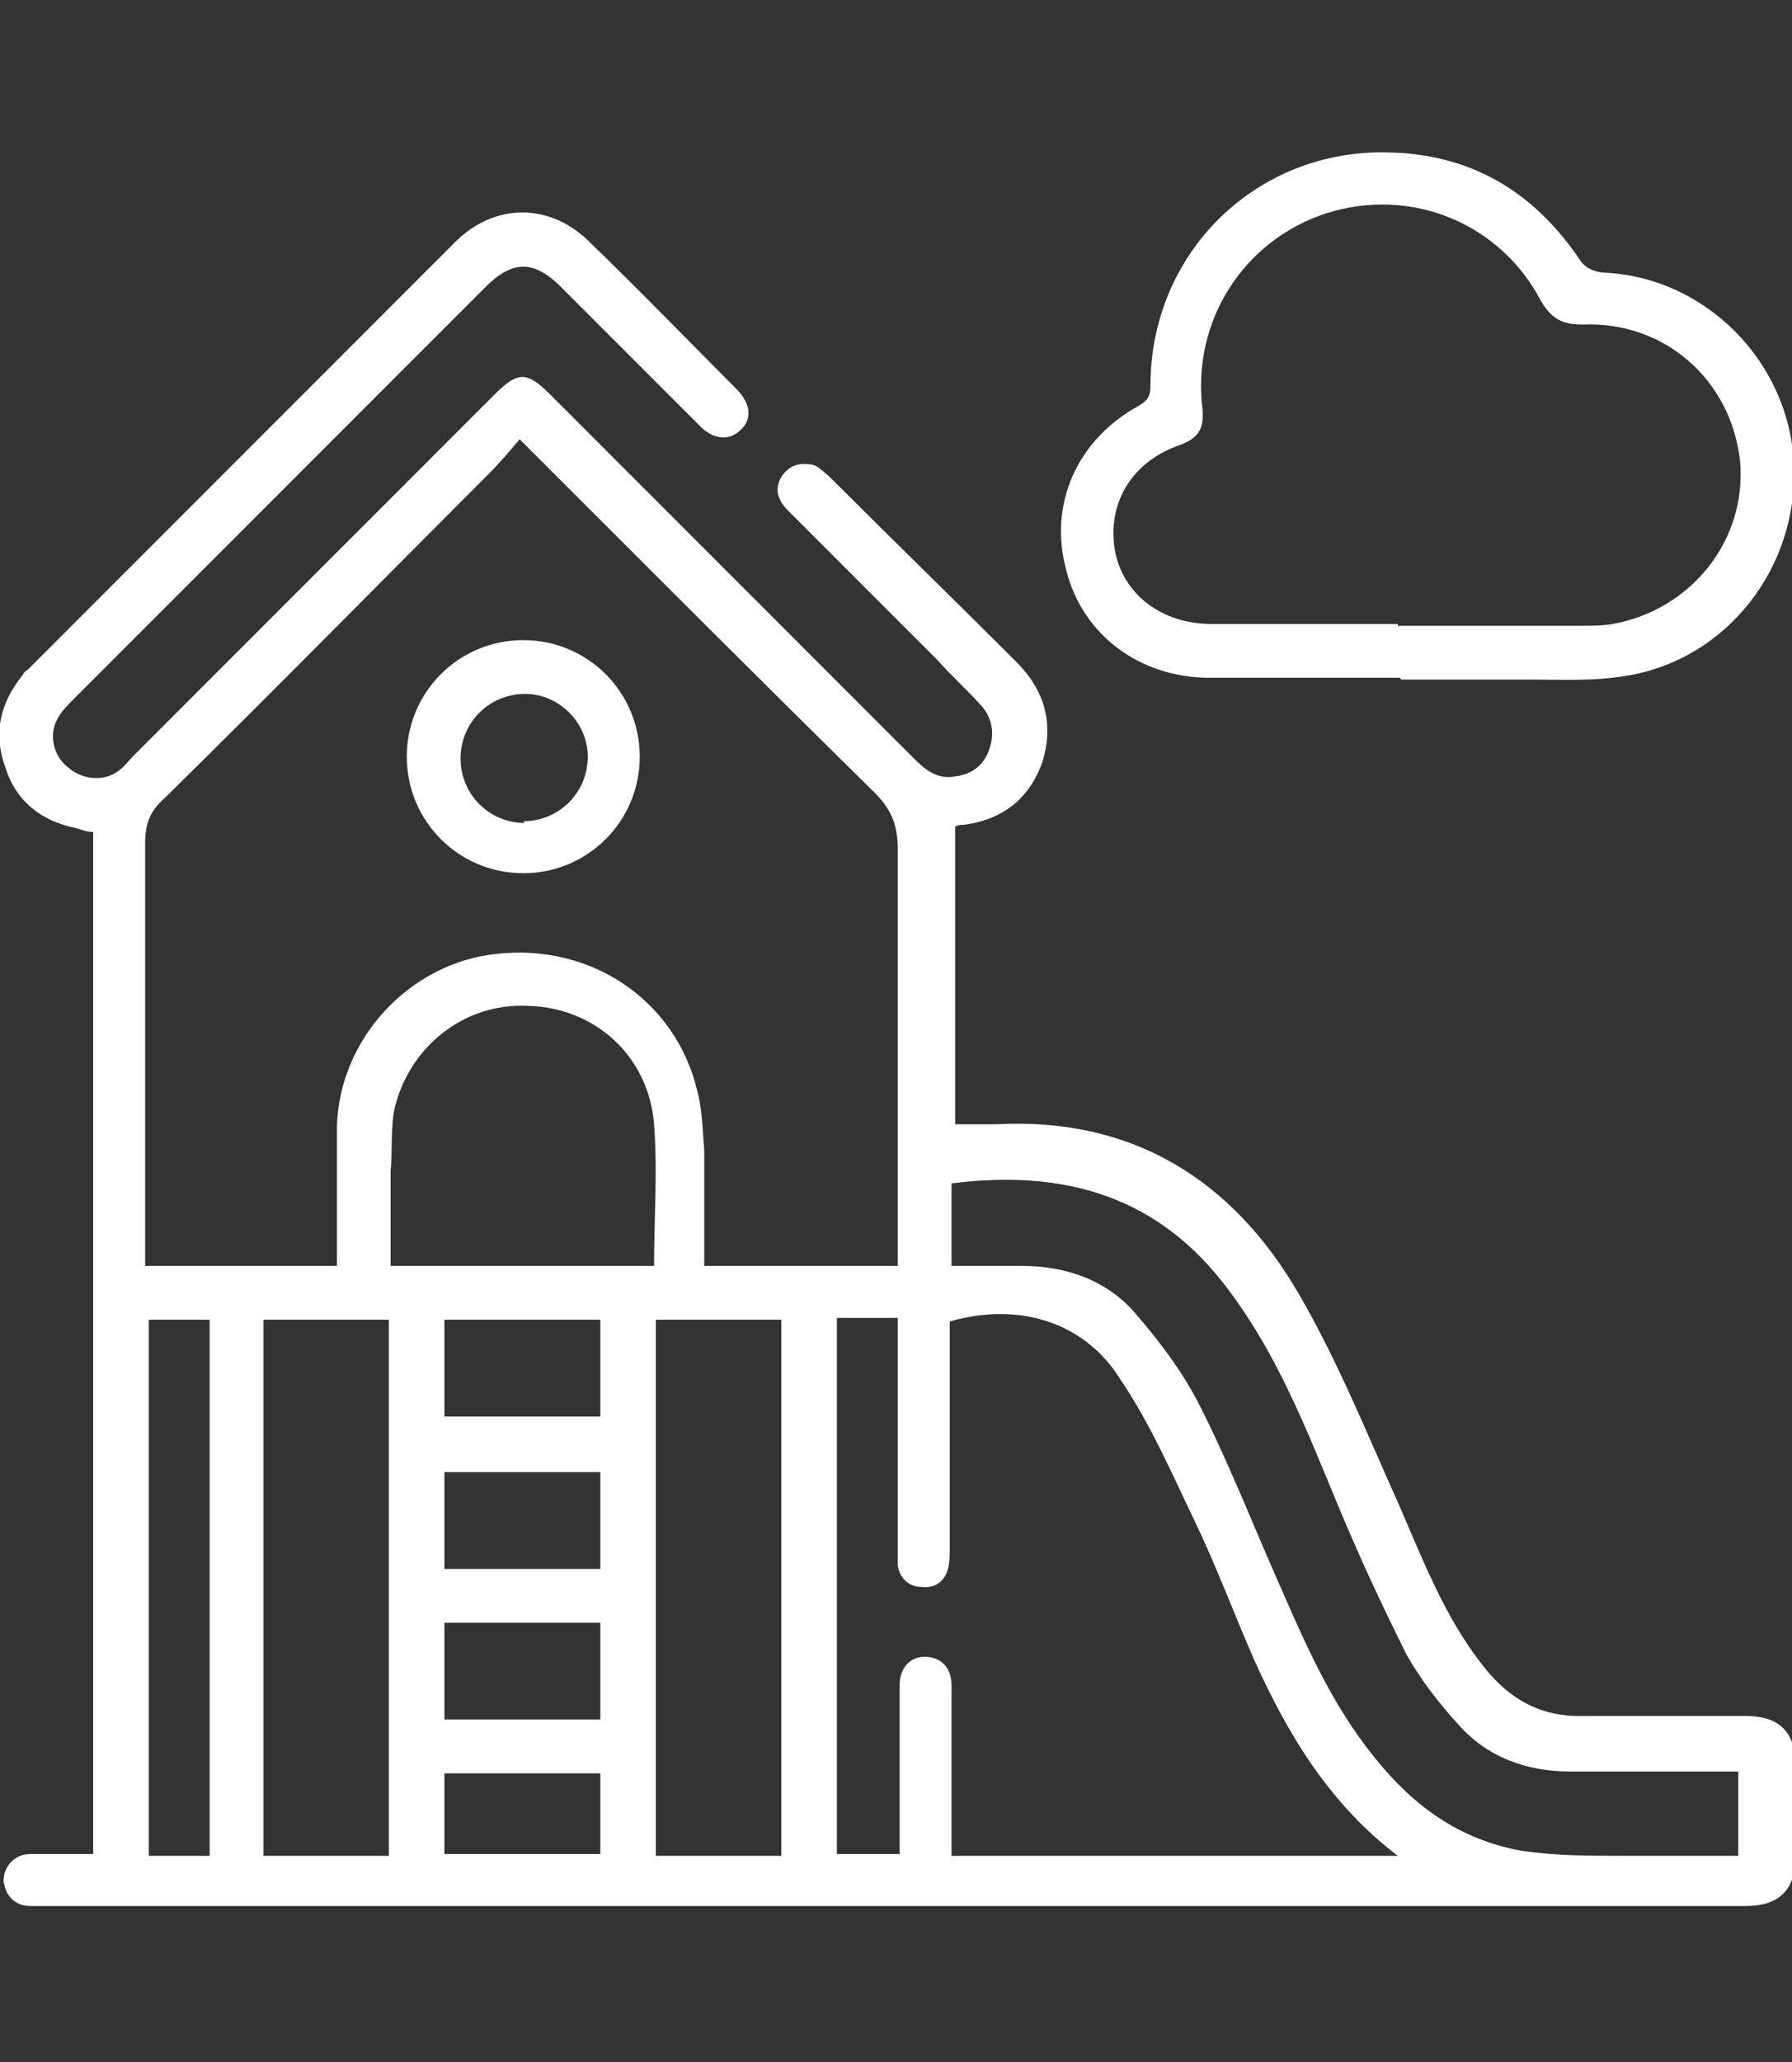
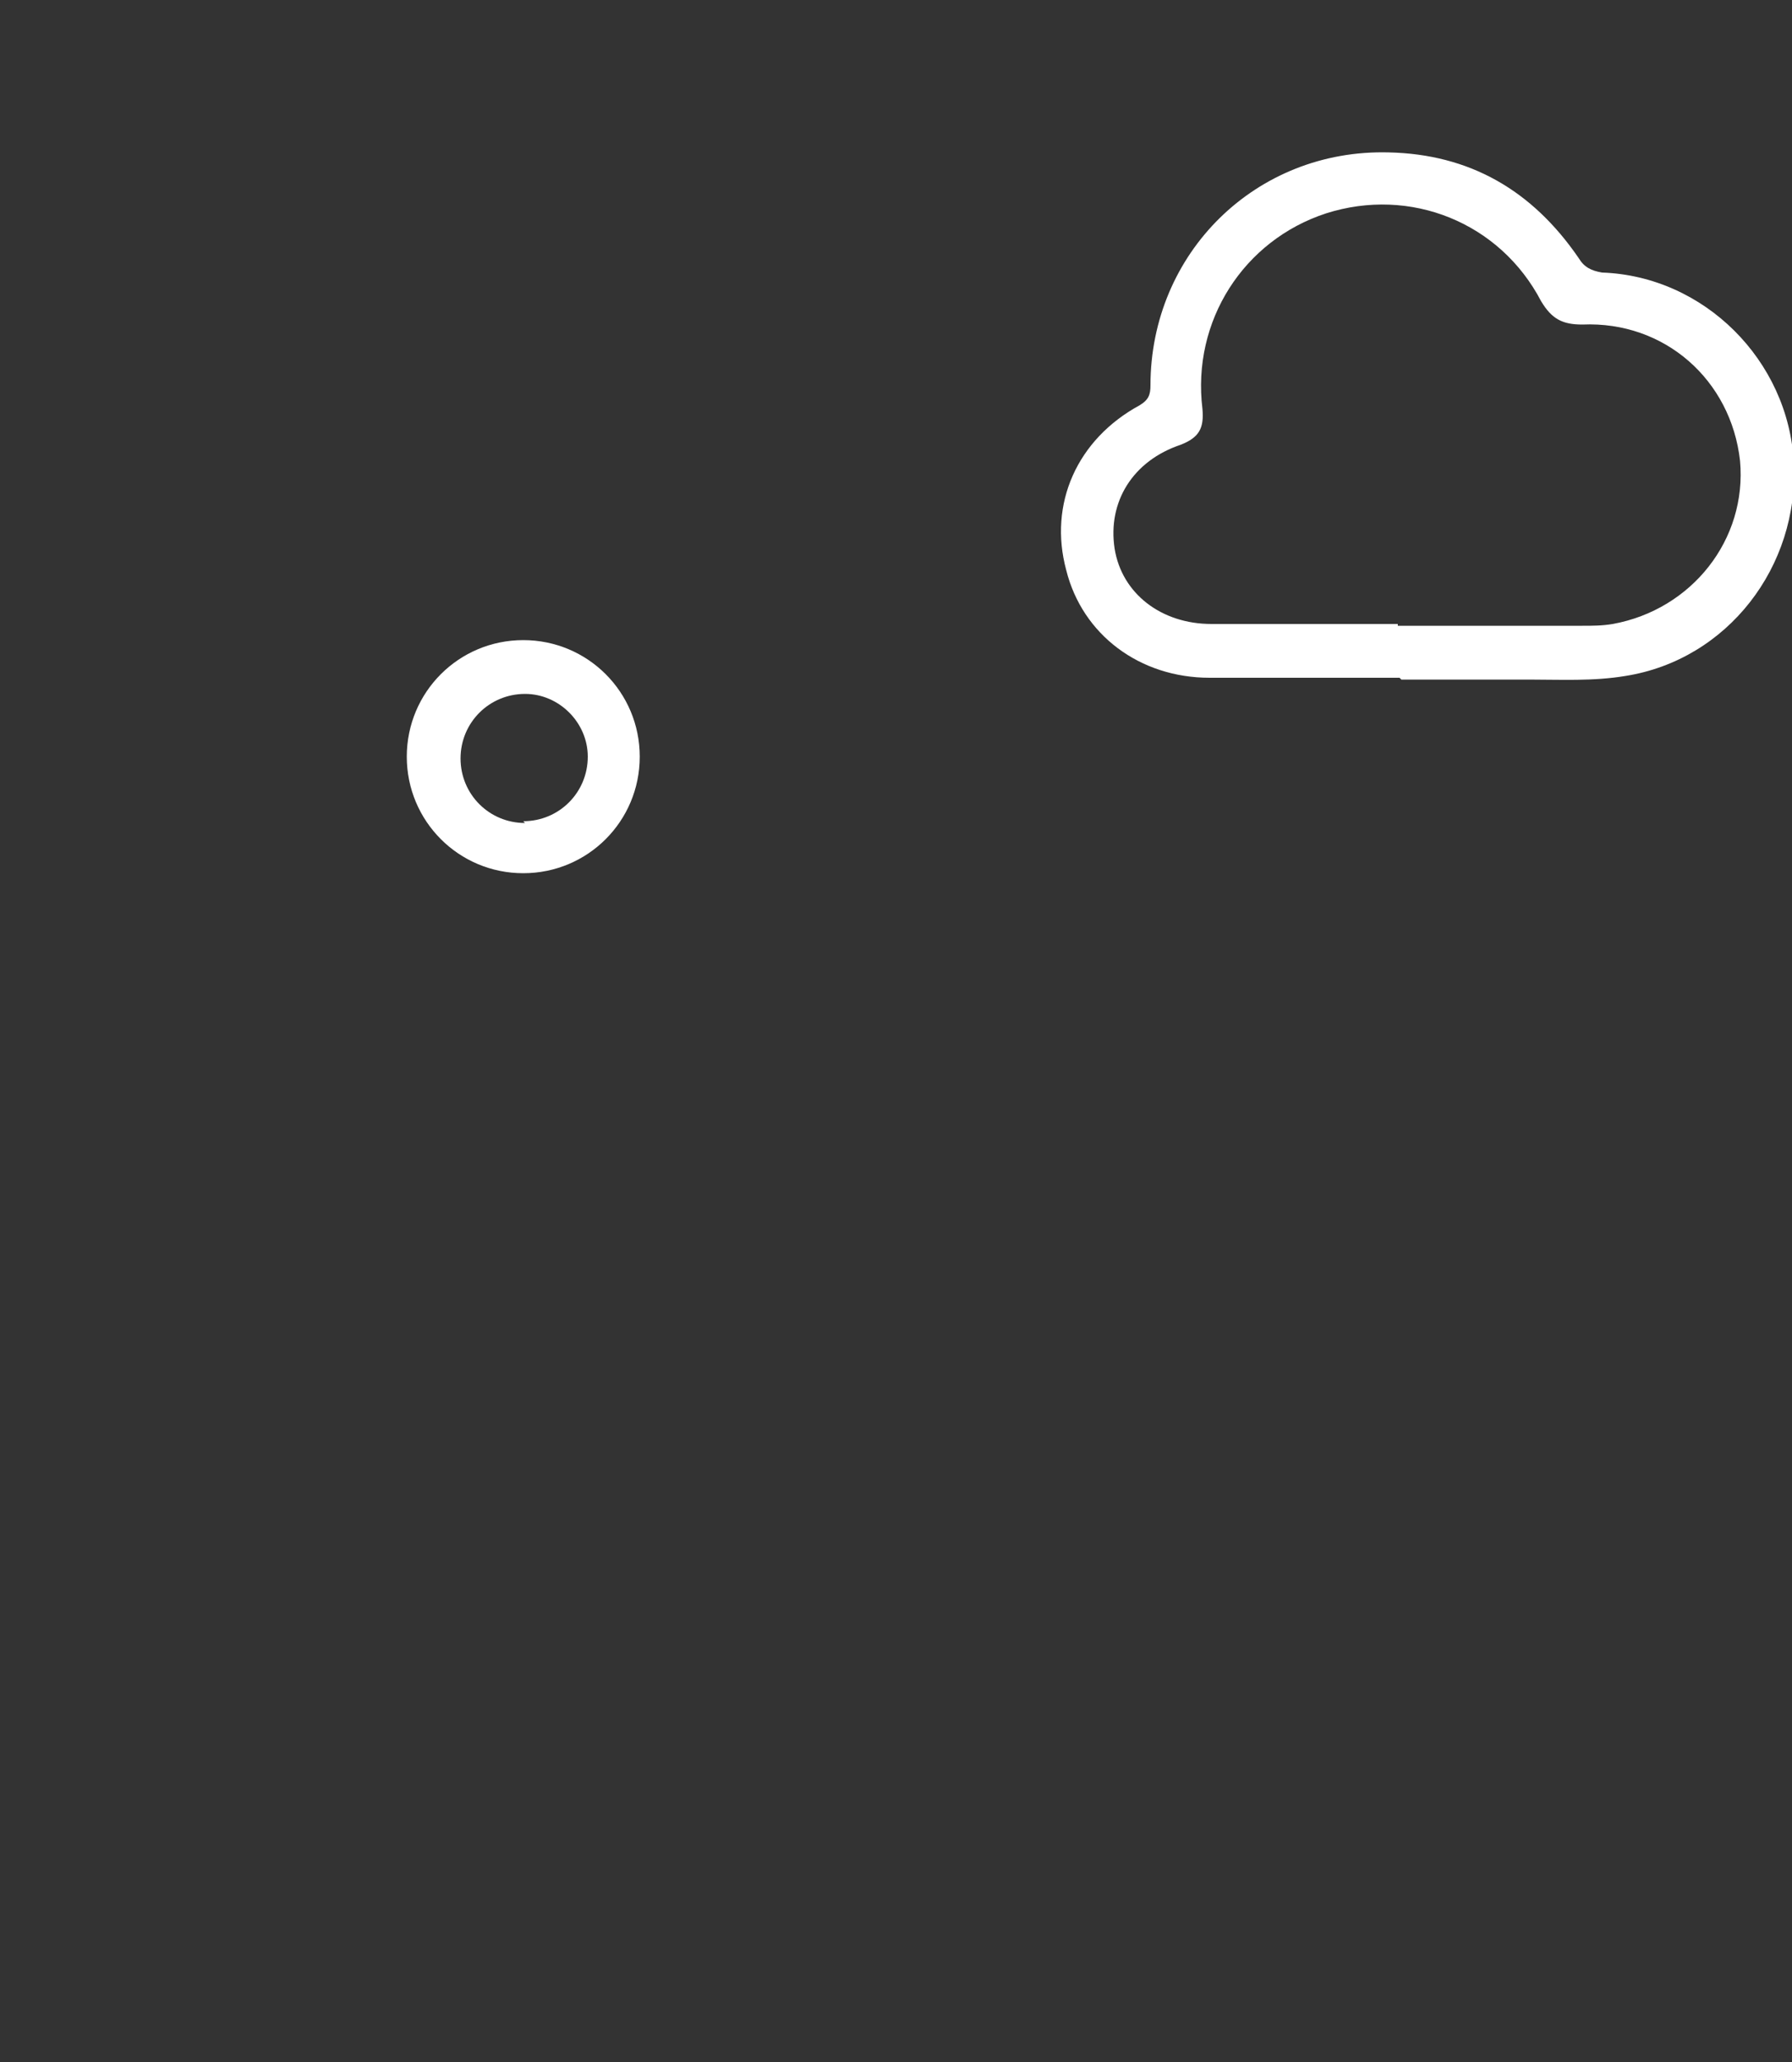
<svg xmlns="http://www.w3.org/2000/svg" id="Modo_de_aislamiento" data-name="Modo de aislamiento" width="100" height="115" version="1.1" viewBox="0 0 100 115">
  <rect x="0" y="0" width="100" height="115" fill="#333333" stroke="none" />
  <g id="RVjjgt">
    <path d="M-88.3,88h9.9c0-1.3-.1-2.6-.2-3.9,0-1.2.4-1.9,1.3-2,.9-.1,1.6.5,1.7,1.7.1,1.3.2,2.7.2,4,.3,0,.5.1.7.1,1.7.2,2.8,1.4,2.9,3.1,0,1.4,0,2.8,0,4.3,1,0,2,0,2.9,0,2.8,0,4.5,1.7,4.5,4.5,0,.7,0,1.4,0,2,0,2.4-1.6,4-3.9,4.2-.3,0-.6,0-1,0-30,0-60.1,0-90.1,0-1.2,0-2.3-.3-3.4-.9-2-1.2-2.1-7.9,0-8.9.9-.4,1.9-.7,2.8-.9.9-.1,1.9,0,3,0,0-1.2,0-2.2,0-3.2,0-3,.6-3.7,3.6-4.3.8-13.8,1.7-27.7,2.5-41.6-.5-.1-.9-.2-1.3-.3-1.3-.4-2.1-1.5-2.1-3.1,0-1.4,0-2.7,0-4.2-1.9,0-3.6,0-5.3,0-2.9.2-5-2.1-4.7-4.8.1-1.3,0-2.6,0-3.9,0-1.5.2-1.7,1.6-2.3,10.8-4.4,21.7-8.7,32.5-13.1,4.6-1.9,9.3-3.7,13.9-5.6,1.3-.5,2.5-.5,3.8,0,15.5,6.3,31,12.5,46.5,18.7,1.4.6,1.6.8,1.6,2.3,0,1.4,0,2.8,0,4.2,0,2.7-1.7,4.4-4.4,4.4-1.8,0-3.6,0-5.4,0,0,0-.1,0-.3.1,0,1.1,0,2.3,0,3.5,0,2.4-.9,3.4-3.3,3.8,0,.6,0,1.3,0,1.9.6,9.3,1.1,18.6,1.7,27.9,0,.2,0,.3,0,.5,0,1-.5,1.6-1.3,1.6-.9,0-1.5-.5-1.6-1.5-.1-1.1-.2-2.3-.2-3.4-.5-8.8-1.1-17.7-1.6-26.5,0-.2,0-.4,0-.6h-4.8c-.9,13.9-1.7,27.8-2.6,41.7ZM-161.3,31c0,.2-.1.2-.1.3,0,.8,0,1.7,0,2.5,0,1.9.2,2,2.1,2,30,0,60,0,89.9,0,.3,0,.7,0,1,0,.4-.2,1-.5,1-.9.1-1.3,0-2.6,0-4-.5,0-.9,0-1.3,0-23.9,0-47.8,0-71.7,0-.4,0-.9,0-1.3,0-.7-.1-1.2-.6-1.2-1.3,0-.7.3-1.3,1-1.5.4-.1.9-.1,1.4-.1,21.8,0,43.6,0,65.4,0,.4,0,.7,0,1.1,0-.1-.3-.3-.3-.5-.4-13-5.3-26.1-10.5-39.1-15.7-.4-.2-1.1-.1-1.6,0-13,5.2-25.9,10.4-38.9,15.6-.2,0-.5.2-.7.3,1.5.1,3,.1,4.5.1.7,0,1.4,0,2.1,0,.8.1,1.3.7,1.3,1.5,0,.8-.5,1.3-1.4,1.4-.4,0-.7,0-1.1,0-4,0-8,0-12,0ZM-140.1,46.3c.9,13.9,1.7,27.8,2.5,41.6,2.9.5,3.6,1.4,3.6,4.3,0,1,0,2.1,0,3.2h7.9c0-.1.1-.2.1-.2,0-1.3,0-2.7,0-4,0-1.7,1.1-2.9,2.8-3.1.7,0,.8-.3.9-1,.2-4.5.5-9,.8-13.4.4-7.1.9-14.2,1.3-21.3.1-2,.2-4.1.3-6.1-2.7-.6-3.4-1.5-3.4-4.2,0-1.1,0-2.2,0-3.3h-13.5c0,1.1,0,2.2,0,3.2,0,2.8-.7,3.7-3.5,4.2ZM-109,46.3c0,.3,0,.6,0,.8.5,9.2,1.1,18.4,1.7,27.5.2,4.1.5,8.2.8,12.4,0,.5,0,.9.7,1,2,.3,3,1.4,3,3.5,0,1.3,0,2.5,0,3.8h8.1c0-.4,0-.7,0-1,0-1,0-2,0-3,0-2,1.1-3.1,3.1-3.3.2,0,.3,0,.5-.1.8-13.9,1.7-27.8,2.5-41.6-2.8-.6-3.5-1.5-3.5-4.2,0-1.1,0-2.1,0-3.2h-13.5c0,1.1,0,2.2,0,3.3,0,2.7-.7,3.6-3.4,4.2ZM-114.4,103.3c15,0,29.9,0,44.9,0,.4,0,.7,0,1.1,0,.7,0,1.1-.5,1.1-1.2,0-.8,0-1.6,0-2.4,0-.8-.4-1.2-1.2-1.2-.4,0-.7,0-1.1,0-29.7,0-59.3,0-89,0s-2.8,0-2.8,2.8c0,1.9.2,2.1,2.1,2.1,15,0,29.9,0,44.9,0ZM-140.5,88c-.9-14-1.7-27.8-2.6-41.7h-4.8c-.9,13.9-1.7,27.8-2.5,41.7h9.9ZM-109.4,88c-.9-14-1.7-27.9-2.6-41.8h-4.8c-.8,13.9-1.7,27.8-2.5,41.8h9.9ZM-123,91.1c0,1.3,0,2.5,0,3.7,0,.5.2.7.7.7,5.3,0,10.5,0,15.8,0,.2,0,.6-.3.6-.5,0-1.3,0-2.6,0-3.9h-17.1ZM-154,95.3c.1,0,.2.1.2.1,5.4,0,10.8,0,16.3,0,.2,0,.6-.5.6-.7,0-.9,0-1.8,0-2.7,0-.8-.3-1-1.1-1-5,0-10.1,0-15.1,0-.3,0-.6,0-1,0v4.2ZM-74.8,95.4v-4.3c-.1,0-.2,0-.3,0-5.4,0-10.7,0-16.1,0-.5,0-.7.2-.7.7,0,.9,0,1.8,0,2.7,0,.9.3,1.1,1.1,1.1,5,0,10,0,15,0,.3,0,.6,0,1,0ZM-108.6,38.8c-3.8,0-7.5,0-11.2,0-.2,0-.5.3-.5.4,0,1.3,0,2.6,0,3.9h11.7v-4.4ZM-151.4,43.2h11.7c0-1.3,0-2.6,0-3.9,0-.2-.4-.5-.6-.5-3.5,0-6.9,0-10.4,0-.2,0-.6.3-.6.5,0,1.3,0,2.6,0,3.9ZM-89.2,43.2h11.7c0-1.3,0-2.6,0-3.9,0-.2-.4-.5-.6-.5-3.5,0-6.9,0-10.4,0-.2,0-.6.3-.6.5,0,1.3,0,2.6,0,3.9Z" style="fill: #fff; stroke-width: 0px;" />
  </g>
  <g id="lhPGBn">
    <g>
      <path d="M-138.6,136.5c0-.6,0-1,0-1.4,0-3.6,0-7.2,0-10.8.2-4.1,1.6-7.7,4.1-10.9,4.1-5.2,10.9-7.2,17-3.7.3.2.8.1,1.1,0,5.9-3.4,12.6-1.6,16.9,3.6,3.1,3.8,4.3,8.2,4.4,13,0,3.4,0,6.7,0,10.3h1.2c4.7,0,9.3,0,14,0,1.8,0,2.3.5,2.4,2.2.4,6.6.7,13.2,1,19.7.1,2.2.2,4.4.3,6.7,0,1.6-.5,2.5-1.6,2.5-1.3,0-2-.7-2-2.3-.4-7.8-.8-15.5-1.2-23.3,0-.6,0-1.2-.1-1.8h-9.3c-1.3,25.7-2.6,51.4-3.9,77.3,5.8-1.1,11.4-2.1,17.1-3.2-.1-2.6-.2-5-.4-7.5-.4-8.1-.8-16.1-1.2-24.2,0-1.4-.2-2.7-.2-4.1,0-1.5.6-2.3,1.7-2.4,1.2,0,1.9.7,1.9,2.2.2,3.1.3,6.2.5,9.3.4,8.7.9,17.4,1.3,26.1.2,3.5.1,3.6-3.3,4.2-6.2,1.2-12.5,2.3-18.7,3.5-.4,0-.9,0-1.3,0-20.7,0-41.3,0-62,0-2.1,0-2.6-.6-2.5-2.7.5-9.6,1-19.2,1.5-28.8.4-7.9.8-15.8,1.2-23.7.5-9.2.9-18.4,1.4-27.6,0-1.8.7-2.3,2.4-2.3,5,0,9.9,0,14.9,0,.4,0,.8,0,1.4,0ZM-157.7,217.9c.4,0,.7,0,.9,0,19.3,0,38.5,0,57.8,0,.9,0,1.1-.4,1.1-1.2.1-3.6.3-7.2.5-10.8.6-11.1,1.1-22.2,1.7-33.3.4-8.1.8-16.1,1.2-24.2.1-2.8.3-5.5.4-8.4h-14.9c0,.5,0,.9,0,1.3,0,4.7,0,9.3,0,14,0,.9-.2,1.6-1,2.1-1.3.7-2.6-.3-2.6-1.9,0-4.7,0-9.5,0-14.2,0-.4,0-.8,0-1.2h-22.4c0,.5,0,.9,0,1.3,0,3,0,5.9,0,8.9,0,1.9,0,3.8,0,5.7,0,1-.8,1.8-1.8,1.8-1,0-1.7-.7-1.8-1.7,0-.4,0-.7,0-1.1,0-4.5,0-9,0-13.4,0-.4,0-.9,0-1.3h-15.1c-1.3,25.9-2.6,51.7-4,77.7ZM-124.8,136.4c0-.5,0-.9,0-1.3,0-3.2,0-6.4,0-9.7,0-1.5.3-3.1.6-4.6.7-3.1,2.1-5.9,4.2-8.3-1.6-1.2-5.5-1.5-8.3.2-4,2.4-6.1,6.2-6.5,10.7-.4,4.2-.2,8.5-.2,12.8,0,0,0,.1.1.2h10ZM-98.7,136.4c-.4-5.1.6-10.1-.7-15-.9-3.6-2.7-6.6-6-8.6-2.7-1.6-5.5-1.7-8.4-.4,0,.2.1.3.2.4,3.4,4,4.7,8.7,4.6,13.9,0,2.8,0,5.7,0,8.5,0,.4,0,.8,0,1.2h10.2ZM-112.8,136.4c0-4.4.1-8.7,0-13-.1-2.7-1.2-5.2-2.9-7.5-.3-.5-.7-.9-1.2-1.3-2.2,2.3-3.6,4.9-3.9,7.8-.3,4.6-.3,9.2-.3,13.7,0,0,0,.1.1.2h8.1Z" style="fill: #fff; stroke-width: 0px;" />
      <path d="M-75.6,172c0,.3,0,.7,0,1,0,1-.8,1.7-1.7,1.7-1,0-1.8-.6-1.9-1.6,0-.7-.1-1.5-.2-2.2,0-1.1.7-1.9,1.7-2,1.1,0,1.9.6,2,1.8,0,.4,0,.9,0,1.3,0,0,0,0,0,0Z" style="fill: #fff; stroke-width: 0px;" />
    </g>
  </g>
  <g id="JkApUn">
    <g>
      <path d="M-84.4,8c0,1.2,0,2.3,0,3.3,0,2.3-1.6,4-3.9,4.1-2.3.1-4.6,0-6.9,0-2.3,0-3.9-1.8-4-4.1,0-1.1,0-2.1,0-3.3h-27c0,1,0,2,0,3,0,2.7-1.7,4.4-4.4,4.4-2,0-4,0-6.1,0-2.8,0-4.4-1.7-4.4-4.5,0-1,0-1.9,0-3-.6,0-1.1,0-1.6,0-2.7,0-5-2-5.2-4.7-.2-1.8,0-3.6,0-5.5,0-.9.7-1.5,1.5-1.5.8,0,1.4.6,1.4,1.6,0,1.4,0,2.8,0,4.2,0,2.1.9,3,3,3,19.6,0,39.1,0,58.7,0,2,0,3-.9,3-2.7,0-7.6,0-15.2,0-22.7,0-.2,0-.3,0-.5-2.9.8-5.9.4-8.8.4-17.1,0-34.2,0-51.4,0-1.4,0-2.8-.1-4.4-.2,0,.2,0,.5,0,.9,0,3.4,0,6.8,0,10.2,0,.4,0,.7,0,1.1-.2.7-.7,1.2-1.4,1.1-.5,0-1-.6-1.4-1-.2-.3-.1-.9-.1-1.3,0-17.4,0-34.8,0-52.1v-1.3c-1.7,0-3.3,0-4.9,0-1.1,0-1.7.9-2,2.2.6,0,1.1,0,1.7,0,2,0,3.2,1.3,3.2,3.3,0,5.1,0,10.2,0,15.2,0,1.9-1.2,3.2-3.1,3.2-2.1,0-4.2,0-6.3,0-2,0-3.2-1.3-3.2-3.3,0-5,0-10,0-15,0-2.2,1.2-3.4,3.4-3.4.5,0,.9,0,1.3,0,0,0,.2-.1.2-.2.6-3.5,2.6-5.1,6.1-5.1,1.2,0,2.4,0,3.7,0,0-1.3,0-2.5,0-3.7,0-1,0-2,0-3,0-3.4,2.3-5.6,5.8-5.6,17.2,0,34.5,0,51.7,0,2.4,0,4.9,0,7.3,0,3.4,0,5.7,2.2,5.7,5.7,0,2.2,0,4.4,0,6.7,1.1,0,2.2,0,3.3,0,4.1,0,5.7,1.3,6.7,5.3.5,0,1.1,0,1.6,0,1.9,0,3.1,1.3,3.1,3.3,0,5.1,0,10.2,0,15.2,0,1.9-1.2,3.2-3.1,3.2-2.1,0-4.3,0-6.4,0-1.9,0-3.1-1.3-3.1-3.3,0-5,0-10.1,0-15.1,0-2,1.2-3.3,3.3-3.3.5,0,1,0,1.6,0-.2-1.4-.9-2.2-2.1-2.3-1.5,0-3,0-4.7,0v1.4c0,21.3,0,42.5,0,63.8,0,.8,0,1.7-.3,2.5-.6,2.2-2.6,3.7-4.9,3.7-.5,0-1,0-1.7,0ZM-80.5-30.5v-27.8h-1.2c-19,0-38,0-57,0-.4,0-.7,0-1.1,0-.8-.1-1.4-.8-1.3-1.5,0-.8.6-1.3,1.4-1.4.4,0,.7,0,1.1,0,19,0,37.9,0,56.9,0,.4,0,.8,0,1.3,0v-4.6h-64.5V-30.6c.1,0,.2,0,.3,0,5.8,0,11.6,0,17.4,0,.3,0,.8-.2,1-.4,3.2-2.7,6.4-5.4,9.7-8.1,2.1-1.7,4.1-3.5,6.2-5.2.4-.3,1.2-.4,1.7-.3.4.1.8.8.8,1.3,0,.5-.4,1-.8,1.3-4.2,3.6-8.4,7.1-12.6,10.6-.2.2-.4.3-.6.5,1.9.2,3.6.2,5.4.2.4,0,1-.2,1.3-.5,4.1-3.4,8.2-6.9,12.4-10.3,1.2-1,2.3-2,3.5-2.9.7-.6,1.6-.5,2.1.1.5.6.4,1.5-.2,2.1-.2.2-.3.3-.5.4-4.1,3.4-8.2,6.9-12.4,10.3-.2.2-.4.4-.8.8h1.2c4.1,0,8.2,0,12.3,0,.3,0,.6,0,.9,0,.8,0,1.4.7,1.4,1.5,0,.8-.6,1.4-1.4,1.4-.4,0-.7,0-1.1,0-15.3,0-30.5,0-45.8,0h-1.1c-.6,2.5.4,4.1,3.1,4.1,9.8,0,19.5,0,29.3,0,9.7,0,19.5,0,29.2,0,1.5,0,2.5-.6,2.7-1.7.2-.7.1-1.5.2-2.4-.8,0-1.5,0-2.2,0-2.5,0-4.9,0-7.4,0-1,0-1.6-.6-1.6-1.5,0-.8.6-1.4,1.5-1.4.3,0,.7,0,1,0,2.8,0,5.7,0,8.6,0ZM-144.9-68.9h64.6c0-1.2,0-2.4,0-3.6,0-2.5-.8-3.3-3.3-3.3-19.3,0-38.7,0-58,0-.4,0-.7,0-1.1,0-1.1.1-2.1.8-2.1,1.8-.1,1.7,0,3.4,0,5.1ZM-159.7-58.1v15.7h6.7v-15.7h-6.7ZM-65.7-42.4v-15.7h-6.7v15.7h6.7ZM-138.1,8c0,1.2,0,2.3,0,3.4,0,.7.5,1.1,1.2,1.1,2.2,0,4.4,0,6.5,0,.7,0,1.2-.4,1.2-1.2,0-1.1,0-2.2,0-3.3h-8.9ZM-96.2,8c0,1.2,0,2.3,0,3.4,0,.7.5,1.1,1.2,1.1,2.2,0,4.4,0,6.6,0,.4,0,1-.6,1.1-1,.1-1.1,0-2.3,0-3.5h-8.9Z" style="fill: #fff; stroke-width: 0px;" />
      <path d="M-131.2-5.1c-1.5,0-3.1,0-4.6,0-3-.1-5.3-2.6-5.4-5.5,0-.8,0-1.6,0-2.4,0-1.5,1-2.6,2.5-2.6,3.1,0,6.2,0,9.3,0,3.1.1,5.4,2.6,5.5,5.8,0,.7,0,1.5,0,2.2,0,1.5-1,2.5-2.5,2.5,0,0-.1,0-.2,0-1.5,0-3,0-4.5,0,0,0,0,0,0,0ZM-127-8c0-.5,0-1,0-1.4,0-2.1-1.1-3.2-3.2-3.2-1,0-2.1,0-3.1,0-1.6,0-3.3,0-5,0,0,.8,0,1.5,0,2.2.2,1.4,1.3,2.4,2.6,2.4,2.8,0,5.7,0,8.6,0Z" style="fill: #fff; stroke-width: 0px;" />
      <path d="M-94.2-5.1c-1.5,0-3.1,0-4.6,0-1.6,0-2.6-1-2.6-2.6,0-1,0-2.1,0-3.1.4-2.7,2.8-4.7,5.6-4.8,3,0,5.9,0,8.9,0,1.7,0,2.6,1,2.6,2.7,0,.9,0,1.9,0,2.8-.3,2.8-2.7,4.9-5.5,5-1.5,0-3,0-4.5,0,0,0,0,0,0,0ZM-98.4-8c3,0,6,0,8.9,0,1.2,0,2.2-1.1,2.3-2.4,0-.7,0-1.4,0-2.2-3,0-6,0-8.9,0-1.2,0-2.2,1.1-2.3,2.3,0,.7,0,1.5,0,2.3Z" style="fill: #fff; stroke-width: 0px;" />
      <path d="M-112.7-4.8c2,0,4.1,0,6.1,0,1.5,0,2.2.7,2.2,2.1,0,1.1,0,2.3,0,3.4,0,1.3-.8,2.1-2.1,2.1-4.2,0-8.4,0-12.6,0-1.3,0-2.1-.8-2.1-2.1,0-1.2,0-2.3,0-3.5,0-1.3.7-2,2.1-2.1,2.1,0,4.2,0,6.3,0ZM-107.3-1.7h-10.8V-.2h10.8v-1.6Z" style="fill: #fff; stroke-width: 0px;" />
    </g>
  </g>
  <g id="IzTd2h">
    <g>
      <path d="M245.6,40.7c.9,0,1.5,0,2.1,0,2.5,0,4.2,1.7,4.2,4.2,0,8.4,0,16.8,0,25.2,0,3-.1,5.9,0,8.9.1,2.9-1.8,5.1-4.9,4.9-.8,0-1.6,0-2.5,0,0,1.1,0,2.2,0,3.3,0,2.1-1.3,3.4-3.4,3.4-5.3,0-10.6,0-15.9,0-1.1,0-1.7-.6-1.7-1.4,0-.9.6-1.5,1.7-1.5.3,0,.5,0,.8,0,4.8,0,9.6,0,14.4,0s.7,0,1.1,0v-3.7h-79.9v3.7c.4,0,.8,0,1.2,0,18.4,0,36.9,0,55.3,0,.4,0,.8,0,1.2,0,.8.2,1.2.7,1.2,1.5,0,.8-.5,1.2-1.3,1.3-.3,0-.6,0-.9,0-18.6,0-37.3,0-55.9,0-2.6,0-3.7-1.1-3.7-3.7,0-.9,0-1.9,0-2.9-.9,0-1.7,0-2.6,0-2.3,0-4-1.7-4-4,0-11.7,0-23.4,0-35,0-2.4,1.6-3.8,4.2-4.1-.4-1.2-.8-2.5-1.1-3.8-.4-2.2,0-4.3,1.2-6.3.3-.5.3-.9,0-1.4-3-6.4-.3-13.6,6-16.3,6.3-2.6,13.4.5,15.9,7.1,0,.1,0,.2.1.3h6c-.5-2.2-2.7-4.2-5.2-4.7-.3,0-.6,0-.9-.1-.9-.2-1.4-.8-1.3-1.7.1-.8.8-1.3,1.7-1.2,2.9.3,5.2,1.6,7,3.9.8-1.1,1.5-2.1,2.3-3.1,2.4-3,5.9-4.3,9.5-5.2.6-.1,1.1-.3,1.7-.4,1.7-.3,2.9.8,2.7,2.5-.7,4.1-1.8,7.9-4.9,10.9,0,0,0,.1,0,.1,1.3.9,2.5,1.8,3.9,2.7,1-1,2.1-2,3.2-3,.5-.4,1.1-.8,1.7-.8.8,0,1.1-.4,1.5-.9,1.4-1.8,3.2-3.4,5.2-4.4.5-.3.6-.5.6-1-.1-2.4,1.2-4.3,3.4-4.6,2.2-.4,4.1.9,4.8,3.3,0,.2.3.5.5.6,1.3.4,2.7.6,3.9,1,1.3.5,2.5,1.2,3.7,1.8,1.8-2.7,4.2-4.5,7.5-5.2,5-1.1,10.1,1,12.8,5.4,2.7,4.3,2.3,10-1,13.8-.7.8-.9,1.4-.7,2.5.6,3-.3,5.8-2.4,8.4ZM248.9,67.6v-10.9c-.5,0-.9,0-1.3,0-23.5,0-47,0-70.5,0-1.5,0-2.3-.5-2.3-1.5,0-1,.7-1.4,2.2-1.4,23.5,0,47,0,70.6,0h1.3c0-2.9,0-5.8,0-8.6,0-1.2-.3-1.6-1.6-1.6-30.3,0-60.6,0-91,0-1.2,0-1.6.3-1.6,1.6,0,2.6,0,5.2,0,7.8,0,.2,0,.5,0,.8,4.9,0,9.8,0,14.6,0,.3,0,.7,0,1,0,.8,0,1.3.5,1.3,1.3,0,.8-.4,1.4-1.2,1.6-.3,0-.6,0-1,0-4.6,0-9.2,0-13.8,0-.3,0-.7,0-1,0v10.9h93.9ZM249,70.6h-94.1c0,2.8,0,5.5,0,8.3,0,1.8.2,2,2,2,30,0,60.1,0,90.1,0,.3,0,.5,0,.8,0,.8,0,1.2-.4,1.2-1.2,0-3,0-6,0-9ZM230.2,40.7c3.1,0,6.1,0,9.2,0,.7,0,1.6-.2,2.2-.6,2.7-1.4,4.2-4.6,3.5-7.6-.4-1.7,0-3,1.1-4.3,2.9-3.2,3.1-8,.5-11.5-3.9-5.1-11.7-4.6-14.9,1-.8,1.4-1.8,2.2-3.4,2.3-4.6.3-7.5,4.4-6.4,8.9.5,1.8,0,3.2-1.4,4.3-1.4,1.1-2.1,2.6-1.8,4.4.1.8.7,1.5.9,2.3.2.7.7.8,1.3.8,3.1,0,6.1,0,9.2,0ZM169.5,40.7h23.6c.2-2.6.5-5.2,1.8-7.6,1.3-2.3,2.6-4.5,3.8-6.8-2.8-3-7.3-4.1-11.1-2.6-.9.4-1.6.3-2.5,0-1.9-.8-3.8-.9-5.7-.4-2.6.6-4.7,2-6.4,4.1-3.1,3.9-4.1,8.4-3.5,13.3ZM166.4,40.7c-.5-8.2,1.9-14.9,9.2-19.3-.1-.3-.2-.7-.3-1-1.9-4.6-7.3-6.8-11.9-4.8-4.6,2-6.8,7.4-4.6,12,.8,1.7.8,3.1-.2,4.7-1.4,2.5-1,5.8,1,7.9.2.2.5.5.8.5,2,0,3.9,0,6,0ZM225.9,17.4c0-.1,0-.2,0-.3-1.5-.4-3-.9-4.6-1.1-1.8-.3-2.5-.8-2.9-2.6-.2-1-.8-1.5-1.6-1.3-.7.2-1,.8-.9,1.8.3,1.7-.1,2.5-1.7,3.3-2.1,1.1-3.8,2.6-5.2,4.5-.4.5-.4,1-.2,1.6,1.5,3.8,2.7,7.6,2.8,11.7,0,1.9-.2,3.9-.2,5.8h5.1c0-.2,0-.3,0-.3-1.5-3.7-.8-6.8,2.2-9.4.5-.4.4-.8.3-1.3-.5-1.7-.5-3.4,0-5.1,1-3.6,3.3-5.9,6.8-7ZM203,40.7c1.6,0,3,0,4.4,0,.6,0,.9-.2,1-.8.9-3.6.4-7.2-.6-10.7-.5-2-1.3-3.9-2-6-5.2,5-9.6,10-9.8,17.5h4.1c0-.3.1-.7.2-1,.4-2.2.8-4.3,1.2-6.5.3-1.5,1.1-2.1,2-1.8.9.3,1.2,1.1.8,2.5-.5,2.2-.9,4.4-1.4,6.8ZM188,20.2c1.7,0,3.4,0,5,0,.3,0,.6,0,.8-.2,3.2-2.2,4.3-5.5,5.1-9.1-6.7.8-10.8,5.6-10.9,9.3Z" style="fill: #fff; stroke-width: 0px;" />
      <path d="M161.7,61.8c0,.8-.7,1.5-1.5,1.5-.8,0-1.4-.7-1.4-1.5,0-.8.7-1.5,1.5-1.4.8,0,1.4.7,1.4,1.4Z" style="fill: #fff; stroke-width: 0px;" />
      <path d="M245.9,61.8c0,.8-.6,1.5-1.4,1.5-.8,0-1.4-.7-1.5-1.4,0-.8.6-1.5,1.5-1.5.8,0,1.4.6,1.4,1.4Z" style="fill: #fff; stroke-width: 0px;" />
      <path d="M160.2,47.3c.8,0,1.5.7,1.5,1.5,0,.8-.7,1.4-1.4,1.4-.8,0-1.5-.7-1.5-1.5,0-.8.6-1.4,1.4-1.4Z" style="fill: #fff; stroke-width: 0px;" />
      <path d="M244.5,50.2c-.8,0-1.5-.7-1.5-1.5,0-.8.7-1.4,1.5-1.4.8,0,1.5.6,1.4,1.5,0,.8-.6,1.4-1.4,1.4Z" style="fill: #fff; stroke-width: 0px;" />
      <path d="M160.2,77c-.8,0-1.4-.6-1.4-1.4,0-.8.7-1.5,1.5-1.5.8,0,1.4.7,1.4,1.5,0,.8-.7,1.5-1.5,1.5Z" style="fill: #fff; stroke-width: 0px;" />
      <path d="M245.9,75.6c0,.8-.6,1.4-1.4,1.4-.8,0-1.5-.6-1.5-1.4,0-.8.7-1.5,1.5-1.5.8,0,1.4.7,1.4,1.5Z" style="fill: #fff; stroke-width: 0px;" />
      <path d="M232.9,33.1c1-.2,1.7-.3,2.4-.4,1-.1,1.7.3,1.9,1.1.2.9-.4,1.6-1.4,1.8-1.5.3-3,.4-4.5.7-.4,0-.9.4-1.2.7-.3.3-.5.7-.8,1.1-.6.7-1.4.9-2.1.4-.7-.5-.9-1.5-.3-2,1.9-1.7.9-3.7.7-5.6,0-.5-.2-1.1-.3-1.6,0-.8.4-1.5,1.1-1.7.8-.2,1.5.3,1.7,1.2.2.8.3,1.6.4,2.6,1-1.4,1.9-2.6,2.8-3.8.2-.3,0-.8,0-1.1-.2-1.4-.4-2.8-.7-4.2-.2-1,.3-1.8,1.1-2,.9-.2,1.6.4,1.8,1.5.1.6.2,1.3.3,1.9,0,0,0,0,.2.2,1.3-1.7,2.5-3.5,3.8-5.2.3-.4,1-.8,1.5-.8,1.2,0,1.7,1.3,1,2.4-1.1,1.6-2.3,3.1-3.4,4.6-.2.2-.3.5-.6.9.9-.1,1.6-.2,2.3-.3,1-.1,1.7.3,1.9,1.1.2.8-.4,1.5-1.3,1.7-1.5.3-3.1.5-4.6.8-.4,0-.9.3-1.2.7-.9,1.1-1.6,2.2-2.6,3.5Z" style="fill: #fff; stroke-width: 0px;" />
    </g>
  </g>
  <g id="wVwLSp">
    <g>
-       <path d="M5.2,103.6v-57.2c-.3,0-.6-.1-.9-.2-2-.4-3.4-1.5-4-3.4-.7-1.9-.3-3.6,1-5.2,0-.1.2-.2.3-.3,7.9-7.9,15.9-15.9,23.8-23.8,2.2-2.2,5.3-2.2,7.5,0,2.8,2.7,5.5,5.5,8.2,8.2.8.8.9,1.7.2,2.3-.6.6-1.5.5-2.2-.2-2.6-2.6-5.2-5.2-7.8-7.8-1.5-1.5-2.7-1.5-4.2,0-7.7,7.7-15.3,15.3-23,23-.3.3-.7.7-.9,1.1-.5.9-.2,2.1.6,2.7.8.7,2,.8,2.8.2.3-.2.6-.6.9-.9,6.7-6.7,13.4-13.4,20.1-20.1,1.3-1.3,1.8-1.3,3.1,0,6.8,6.8,13.5,13.5,20.3,20.3.6.6,1.3,1.2,2.3,1,.9-.1,1.6-.6,1.9-1.5.3-.8.2-1.7-.4-2.4-.8-.9-1.7-1.7-2.5-2.6-2.8-2.8-5.5-5.5-8.3-8.3-.6-.6-.8-1.2-.4-1.9.4-.6.9-.8,1.6-.7.4,0,.7.4,1,.6,3.5,3.5,7,6.9,10.5,10.4,1.6,1.6,2.1,3.4,1.5,5.5-.7,2.1-2.2,3.3-4.4,3.6-.2,0-.3,0-.5.1v16.6c.8,0,1.6,0,2.3,0,7.6-.4,13.2,3.1,16.9,9.5,2.2,3.8,3.8,7.8,5.6,11.8,1.3,3,2.5,6.1,4.5,8.7,1.5,2,3.3,3.1,5.9,3,1.2,0,2.4,0,3.6,0,1.8,0,3.5,0,5.3,0,1.9,0,2.8.9,2.8,2.8,0,1.7,0,3.3,0,5,0,1.9-.9,2.8-2.8,2.8-20,0-40,0-59.9,0-11.6,0-23.2,0-34.9,0-.3,0-.6,0-.9,0-.9,0-1.4-.6-1.5-1.4,0-.8.6-1.5,1.5-1.5,1.2,0,2.5,0,3.8,0ZM50.1,70.6c0-.5,0-.9,0-1.3,0-7.3,0-14.6,0-21.9,0-1.3-.3-2.2-1.3-3.2-6.3-6.2-12.6-12.5-18.9-18.8-.3-.3-.5-.5-.9-.9-.6.7-1.1,1.3-1.7,1.9-6,6-12,12.1-18.1,18.1-.8.7-1.1,1.4-1.1,2.5,0,7.5,0,15,0,22.4v1.2h10.7c0-2.7,0-5.2,0-7.7.1-5,4.1-9.2,8.9-9.7,5.3-.6,10,2.6,11.2,7.6.3,1.1.3,2.2.4,3.4,0,2.1,0,4.3,0,6.4h10.7ZM53.1,103.5h24.9c-3.8-2.9-6.1-6.7-8-10.9-1.1-2.5-2.1-5.2-3.3-7.7-1.3-2.7-2.5-5.5-4.2-8-2-3.2-5.7-4.3-9.5-3.2v1c0,3.9,0,7.7,0,11.6,0,.4,0,.8-.1,1.2-.2.7-.7,1.1-1.5,1-.7,0-1.2-.5-1.3-1.2,0-.3,0-.6,0-1,0-3.9,0-7.8,0-11.7,0-.3,0-.7,0-1.1h-3.4v29.9h3.5c0-.5,0-.9,0-1.2,0-2.7,0-5.5,0-8.2,0-1,.6-1.6,1.4-1.6.9,0,1.5.6,1.5,1.6,0,1.5,0,2.9,0,4.4,0,1.7,0,3.4,0,5.1ZM53.1,70.6c1.3,0,2.6,0,3.9,0,2.5,0,4.8.8,6.4,2.7,1.3,1.5,2.5,3.1,3.4,4.8,1.6,3.1,2.9,6.4,4.3,9.6,1.5,3.4,2.9,6.8,5.2,9.8,2.2,2.9,4.8,5,8.5,5.7,1.9.3,3.8.3,5.7.3,2.2,0,4.3,0,6.5,0v-4.7c-.4,0-.8,0-1.1,0-2.8,0-5.5,0-8.3,0-2.4,0-4.6-.8-6.2-2.6-1.1-1.2-2.1-2.5-2.9-3.9-1.4-2.8-2.7-5.6-3.9-8.5-1.7-4.1-3.3-8.2-6-11.8-3.9-5.3-9.2-6.8-15.5-6v4.6ZM21.7,103.5v-29.9h-7v29.9h7ZM36.6,73.6v29.9h7v-29.9h-7ZM36.5,70.6c0-2.7.2-5.3,0-7.9-.3-3.8-3.3-6.5-7-6.6-3.6-.2-6.7,2.3-7.5,5.8-.2,1.1-.1,2.3-.2,3.4,0,1.7,0,3.5,0,5.3h14.6ZM11.7,103.5v-29.9h-3.4v29.9h3.4ZM24.8,79h8.7v-5.4h-8.7v5.4ZM24.8,87.5h8.7v-5.4h-8.7v5.4ZM33.5,90.5h-8.7v5.4h8.7v-5.4ZM24.8,98.9v4.5h8.7v-4.5h-8.7Z" style="fill: #fff; stroke-width: 0px;" />
      <path d="M78.1,37.8c-3.5,0-7.1,0-10.6,0-3.9,0-7.1-2.4-8-6-1-3.7.6-7.3,4.1-9.2.5-.3.6-.6.6-1.1,0-7.4,5.9-13.2,13.3-13,4.5.1,8,2.1,10.6,5.9.3.5.7.7,1.3.8,5.7.2,10.4,4.9,10.7,10.6.3,5.8-3.7,11-9.4,11.9-1.8.3-3.6.2-5.4.2-2.4,0-4.7,0-7.1,0ZM78,34.9c3.4,0,6.9,0,10.3,0,.6,0,1.1,0,1.7-.1,4.4-.8,7.5-4.7,7.1-9.1-.5-4.5-4.2-7.8-8.8-7.6-1.1,0-1.7-.3-2.3-1.3-2.3-4.4-7.3-6.4-12-4.9-4.6,1.5-7.5,6-6.9,10.9.1,1.1-.2,1.6-1.2,2-2.7.9-4.1,3.2-3.7,5.8.4,2.5,2.6,4.2,5.4,4.2,3.5,0,7,0,10.4,0Z" style="fill: #fff; stroke-width: 0px;" />
      <path d="M29.2,48.7c-3.6,0-6.5-2.9-6.5-6.5,0-3.6,2.9-6.5,6.5-6.5,3.6,0,6.5,2.9,6.5,6.5,0,3.6-2.9,6.5-6.5,6.5ZM29.2,45.8c2,0,3.6-1.6,3.6-3.6,0-1.9-1.6-3.5-3.5-3.5-2,0-3.6,1.6-3.6,3.6,0,2,1.6,3.6,3.6,3.6Z" style="fill: #fff; stroke-width: 0px;" />
    </g>
  </g>
</svg>